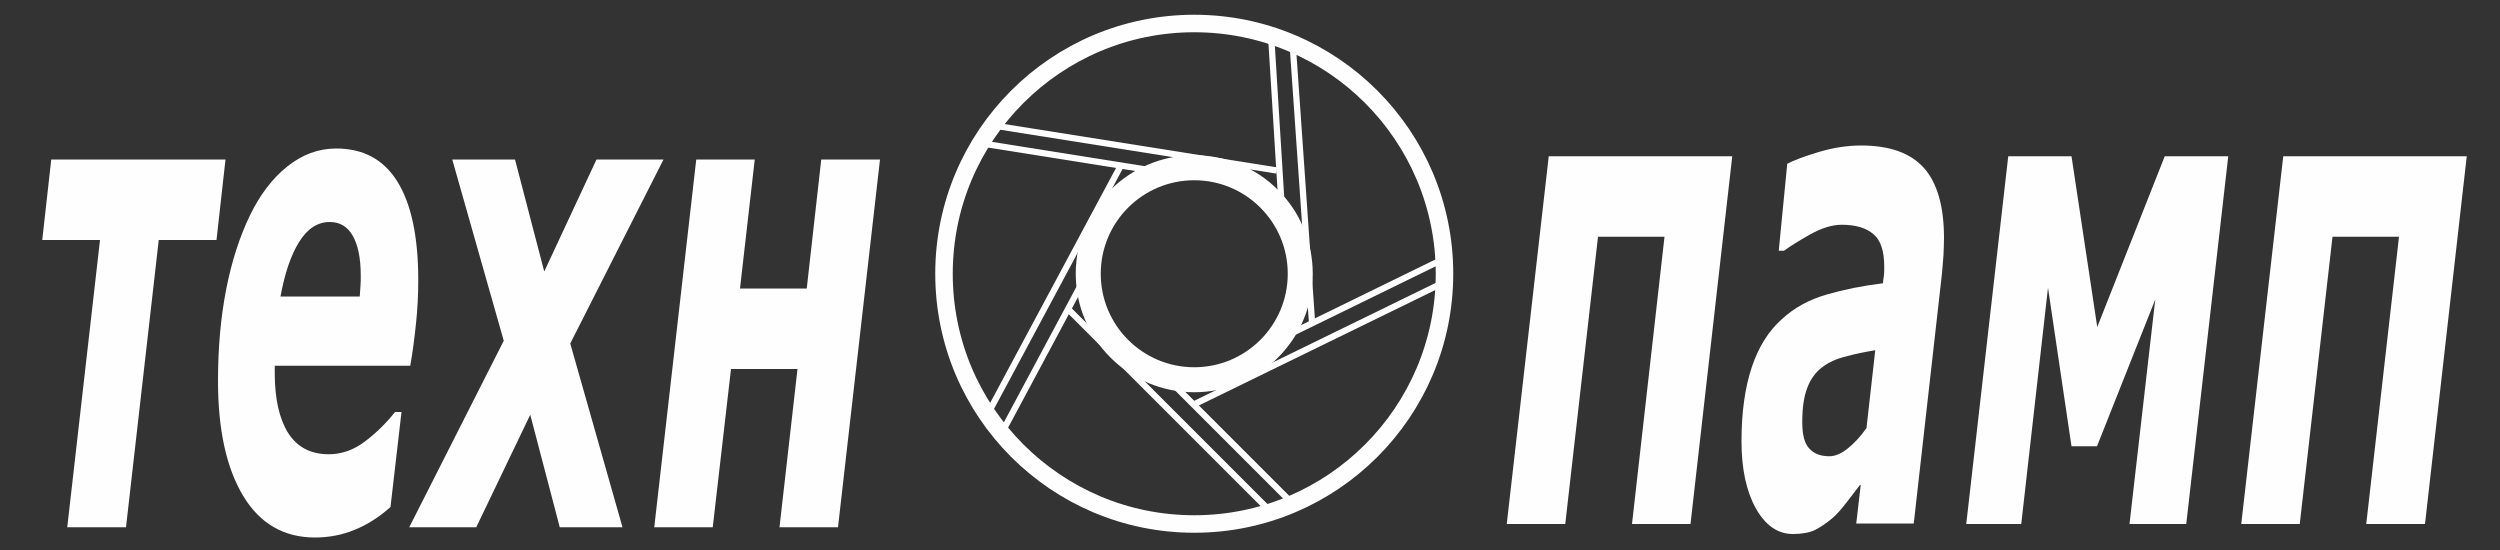
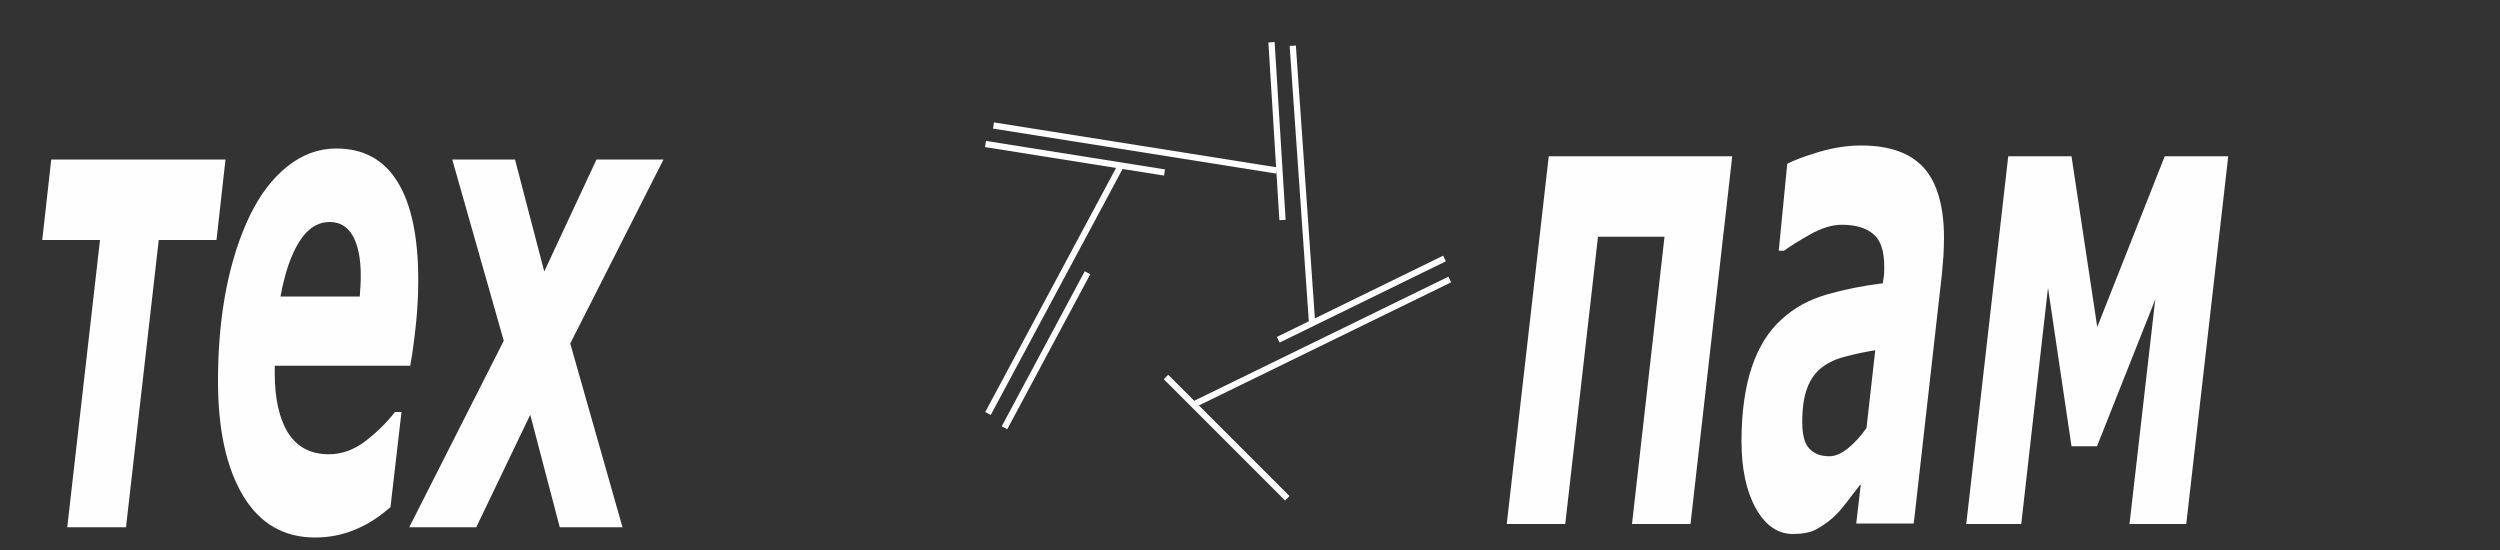
<svg xmlns="http://www.w3.org/2000/svg" xml:space="preserve" width="100mm" height="22mm" version="1.1" style="shape-rendering:geometricPrecision; text-rendering:geometricPrecision; image-rendering:optimizeQuality; fill-rule:evenodd; clip-rule:evenodd" viewBox="0 0 10000 2200">
  <rect x="0" y="0" width="10000" height="2200" fill="#333333" stroke="none" />
  <defs>
    <style type="text/css">
   
    .str2 {stroke:#FEFEFE;stroke-width:25}
    .str0 {stroke:#FEFEFE;stroke-width:70}
    .str1 {stroke:#FEFEFE;stroke-width:100}
    .fil0 {fill:none}
    .fil1 {fill:#FEFEFE;fill-rule:nonzero}
   
  </style>
  </defs>
  <g id="Слой_x0020_1">
-     <circle class="fil0 str0" cx="4777" cy="1095" r="1001" />
-     <circle class="fil0 str1" cx="4777" cy="1095" r="424" />
    <polygon class="fil1" points="6762,2096 6528,2096 6658,947 6392,947 6261,2096 6027,2096 6195,625 6929,625 " />
    <path id="1" class="fil1" d="M7500 1401c-42,7 -81,15 -117,25 -37,9 -68,23 -93,42 -26,19 -47,47 -60,81 -14,35 -21,81 -21,139 0,51 9,86 28,106 19,21 45,31 81,31 23,0 48,-11 74,-32 26,-21 51,-48 74,-81l35 -311zm-61 540c-15,19 -32,42 -53,69 -21,27 -40,49 -58,64 -24,20 -47,35 -68,46 -21,10 -51,16 -88,16 -61,0 -110,-34 -149,-103 -38,-69 -57,-158 -57,-268 0,-116 14,-215 41,-296 27,-81 67,-145 121,-193 50,-46 110,-78 179,-98 69,-20 144,-35 225,-45 0,-5 1,-14 3,-26 2,-12 2,-25 2,-40 0,-62 -14,-106 -43,-130 -28,-25 -71,-38 -127,-38 -38,0 -81,13 -127,39 -46,26 -81,48 -104,65l-21 0 34 -348c27,-14 69,-30 126,-47 57,-17 113,-26 170,-26 114,0 197,30 251,90 53,60 80,154 80,280 0,17 -1,40 -2,68 -2,28 -4,52 -6,73l-113 1001 -230 0 18 -155z" />
    <polygon id="2" class="fil1" points="8745,2096 8518,2096 8621,1198 8388,1785 8286,1785 8192,1151 8085,2096 7865,2096 8033,625 8286,625 8389,1308 8659,625 8913,625 " />
-     <polygon id="3" class="fil1" points="9700,2096 9465,2096 9596,947 9330,947 9199,2096 8965,2096 9133,625 9867,625 " />
    <line class="fil0 str2" x1="5130" y1="880" x2="5086" y2="169" />
    <line class="fil0 str2" x1="5107" y1="682" x2="3974" y2="502" />
    <line class="fil0 str2" x1="4658" y1="690" x2="3942" y2="576" />
    <line class="fil0 str2" x1="4482" y1="665" x2="3952" y2="1654" />
    <line class="fil0 str2" x1="4350" y1="1091" x2="4018" y2="1711" />
-     <line class="fil0 str2" x1="4272" y1="1236" x2="5076" y2="2040" />
    <line class="fil0 str2" x1="4664" y1="1508" x2="5149" y2="1993" />
    <line class="fil0 str2" x1="5113" y1="1359" x2="5778" y2="1034" />
    <line class="fil0 str2" x1="5248" y1="1288" x2="5171" y2="183" />
    <line class="fil0 str2" x1="4783" y1="1614" x2="5799" y2="1118" />
    <polygon class="fil1" points="866,960 635,960 504,2109 269,2109 400,960 169,960 205,638 902,638 " />
    <path id="1" class="fil1" d="M1439 1186c1,-16 2,-30 3,-43 1,-13 1,-26 1,-41 0,-69 -11,-122 -32,-159 -21,-37 -52,-55 -92,-55 -48,0 -89,26 -122,79 -33,52 -58,126 -75,219l316 0zm-179 964c-124,0 -220,-55 -287,-166 -67,-111 -101,-264 -101,-460 0,-134 11,-256 33,-368 22,-112 54,-210 95,-295 40,-82 89,-147 149,-195 60,-48 125,-72 196,-72 108,0 190,44 245,133 55,89 83,220 83,393 0,59 -3,118 -9,174 -6,57 -13,113 -23,169l-542 0c0,5 0,10 0,15 0,5 0,10 0,15 0,102 18,181 53,238 36,57 90,86 163,86 51,0 100,-17 146,-52 46,-35 85,-74 119,-117l26 0 -44 380c-45,40 -93,71 -143,91 -50,21 -104,31 -160,31z" />
    <polygon id="2" class="fil1" points="2015,1363 1809,638 2060,638 2177,1086 2386,638 2654,638 2281,1374 2490,2109 2239,2109 2121,1659 1905,2109 1637,2109 " />
-     <polygon id="3" class="fil1" points="3352,2109 3118,2109 3190,1476 2924,1476 2851,2109 2617,2109 2785,638 3019,638 2960,1154 3227,1154 3285,638 3520,638 " />
  </g>
</svg>